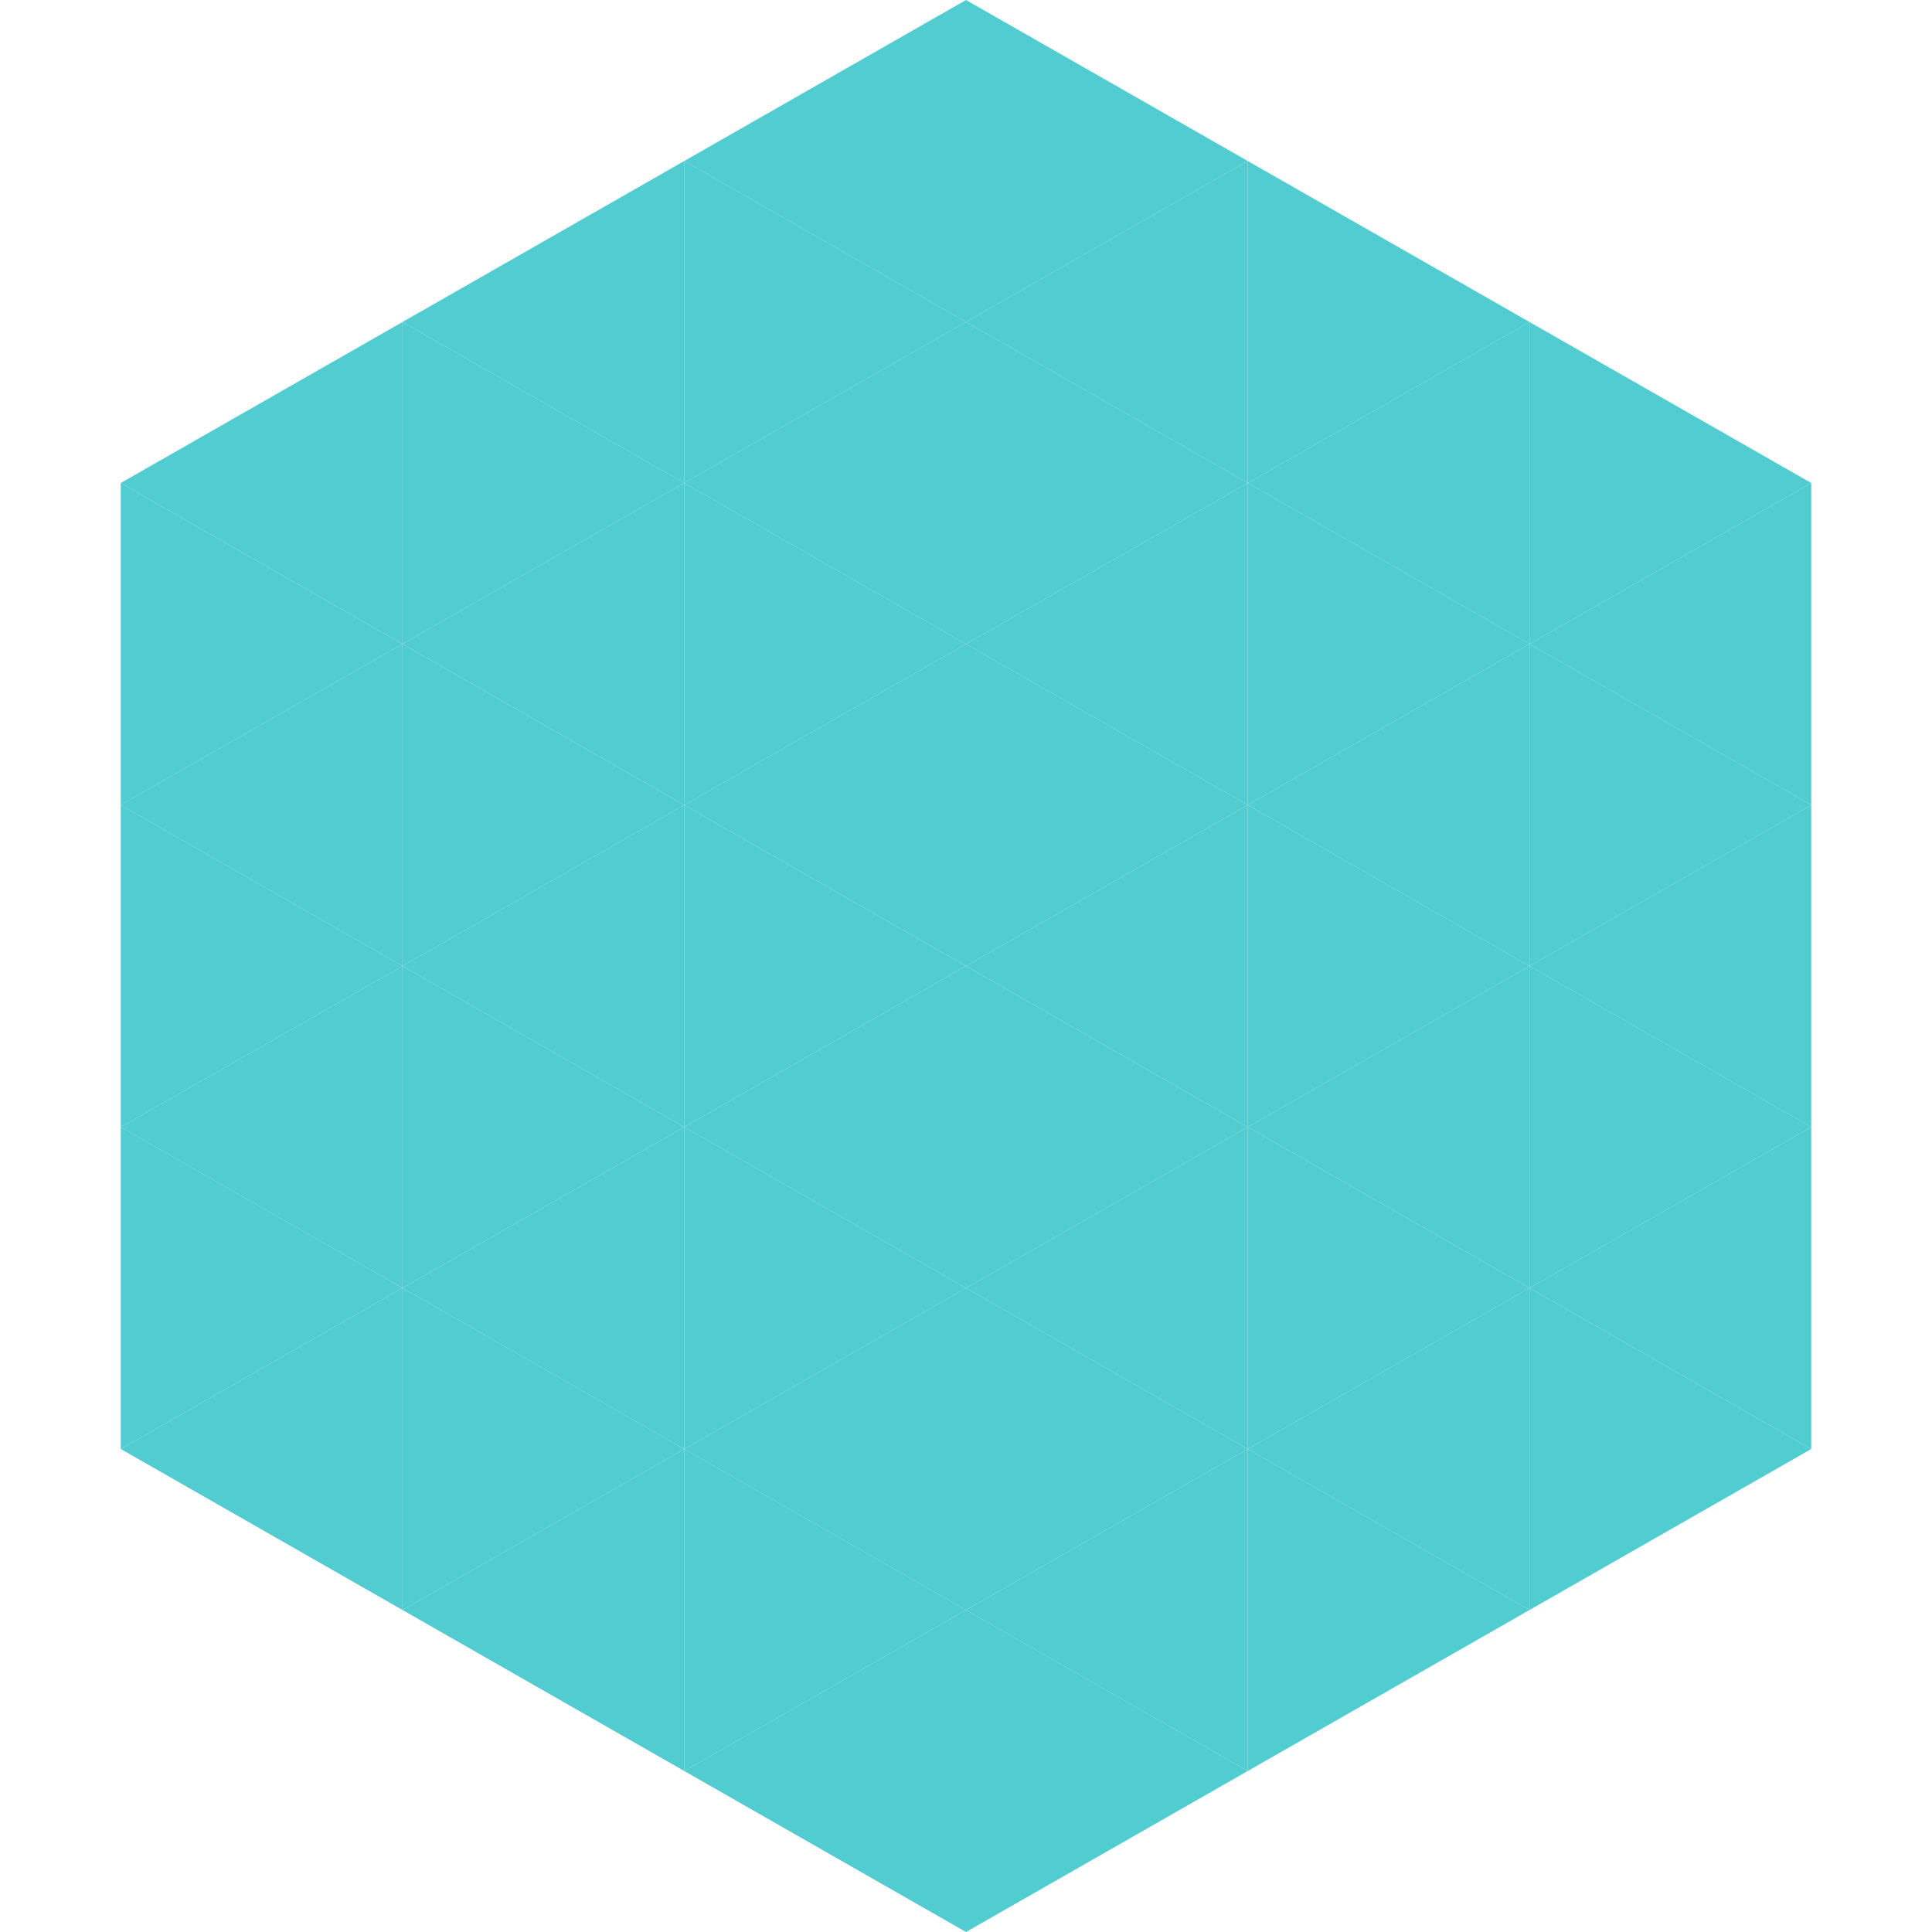
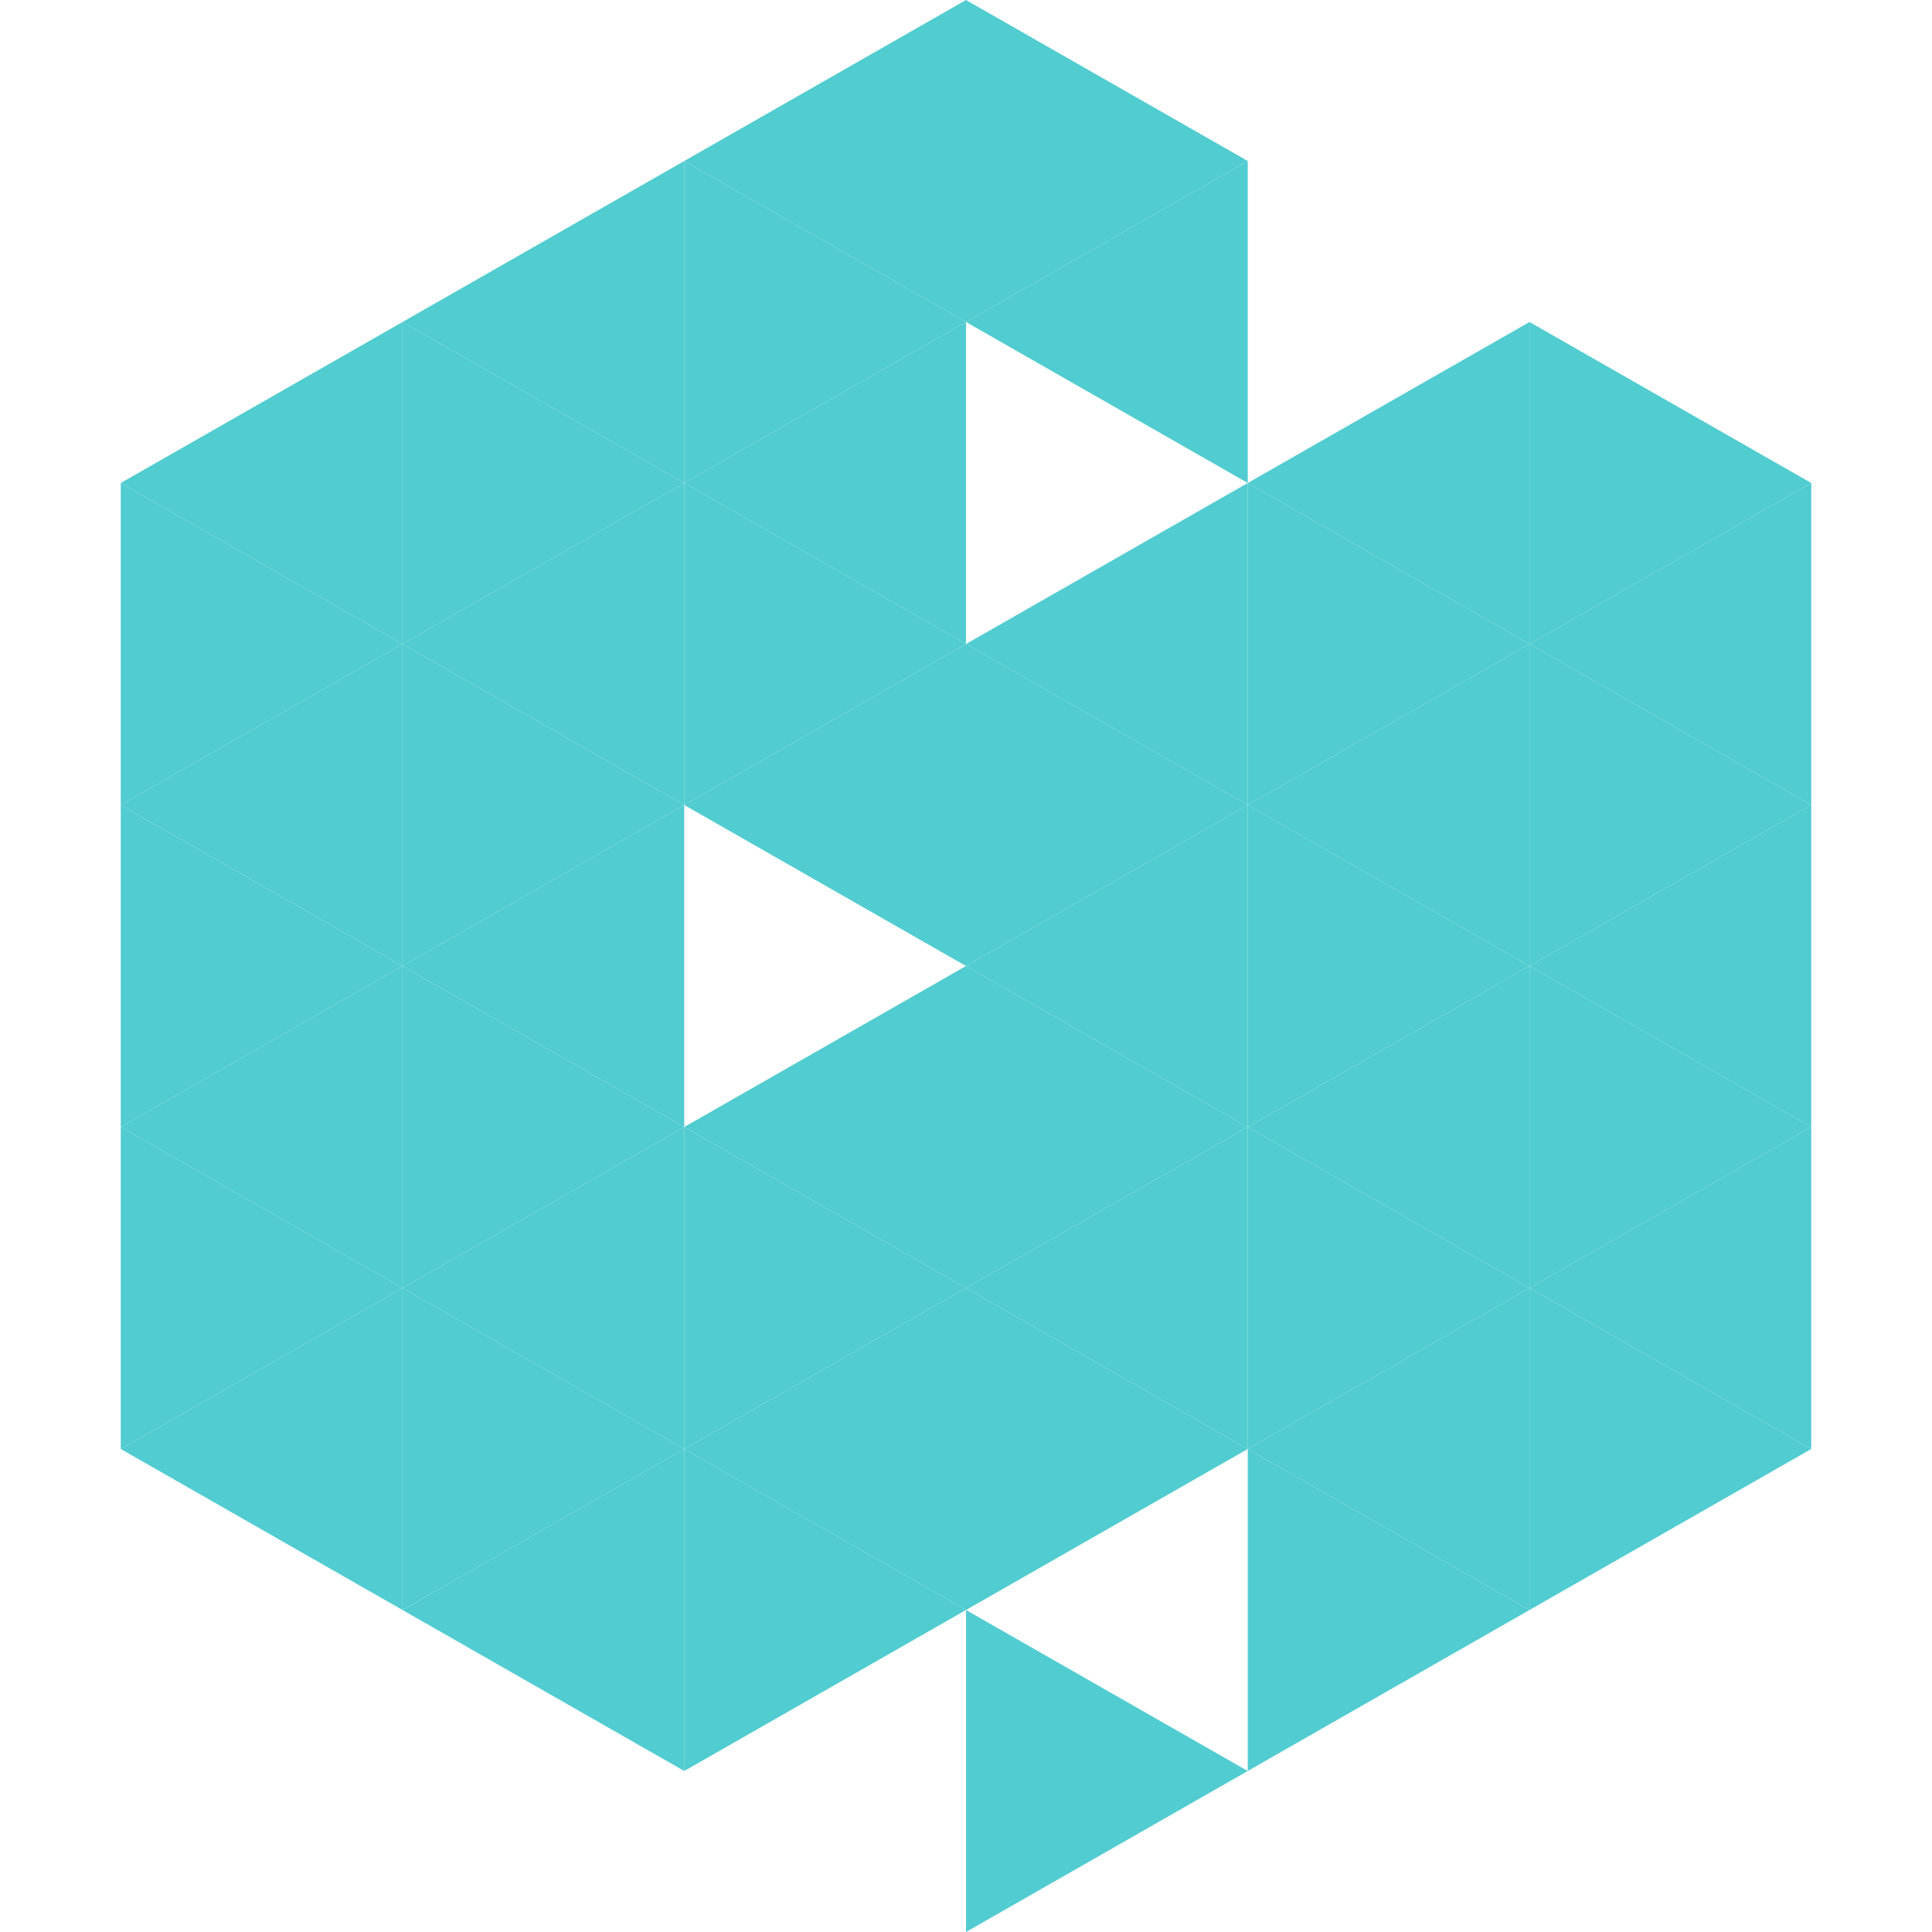
<svg xmlns="http://www.w3.org/2000/svg" width="240" height="240">
  <polygon points="50,40 15,60 50,80" style="fill:rgb(81,204,209)" />
  <polygon points="190,40 225,60 190,80" style="fill:rgb(81,204,209)" />
  <polygon points="15,60 50,80 15,100" style="fill:rgb(81,204,209)" />
  <polygon points="225,60 190,80 225,100" style="fill:rgb(81,204,209)" />
  <polygon points="50,80 15,100 50,120" style="fill:rgb(81,204,209)" />
  <polygon points="190,80 225,100 190,120" style="fill:rgb(81,204,209)" />
  <polygon points="15,100 50,120 15,140" style="fill:rgb(81,204,209)" />
  <polygon points="225,100 190,120 225,140" style="fill:rgb(81,204,209)" />
  <polygon points="50,120 15,140 50,160" style="fill:rgb(81,204,209)" />
  <polygon points="190,120 225,140 190,160" style="fill:rgb(81,204,209)" />
  <polygon points="15,140 50,160 15,180" style="fill:rgb(81,204,209)" />
  <polygon points="225,140 190,160 225,180" style="fill:rgb(81,204,209)" />
  <polygon points="50,160 15,180 50,200" style="fill:rgb(81,204,209)" />
  <polygon points="190,160 225,180 190,200" style="fill:rgb(81,204,209)" />
  <polygon points="15,180 50,200 15,220" style="fill:rgb(255,255,255); fill-opacity:0" />
  <polygon points="225,180 190,200 225,220" style="fill:rgb(255,255,255); fill-opacity:0" />
  <polygon points="50,0 85,20 50,40" style="fill:rgb(255,255,255); fill-opacity:0" />
  <polygon points="190,0 155,20 190,40" style="fill:rgb(255,255,255); fill-opacity:0" />
  <polygon points="85,20 50,40 85,60" style="fill:rgb(81,204,209)" />
-   <polygon points="155,20 190,40 155,60" style="fill:rgb(81,204,209)" />
  <polygon points="50,40 85,60 50,80" style="fill:rgb(81,204,209)" />
  <polygon points="190,40 155,60 190,80" style="fill:rgb(81,204,209)" />
  <polygon points="85,60 50,80 85,100" style="fill:rgb(81,204,209)" />
  <polygon points="155,60 190,80 155,100" style="fill:rgb(81,204,209)" />
  <polygon points="50,80 85,100 50,120" style="fill:rgb(81,204,209)" />
  <polygon points="190,80 155,100 190,120" style="fill:rgb(81,204,209)" />
  <polygon points="85,100 50,120 85,140" style="fill:rgb(81,204,209)" />
  <polygon points="155,100 190,120 155,140" style="fill:rgb(81,204,209)" />
  <polygon points="50,120 85,140 50,160" style="fill:rgb(81,204,209)" />
  <polygon points="190,120 155,140 190,160" style="fill:rgb(81,204,209)" />
  <polygon points="85,140 50,160 85,180" style="fill:rgb(81,204,209)" />
  <polygon points="155,140 190,160 155,180" style="fill:rgb(81,204,209)" />
  <polygon points="50,160 85,180 50,200" style="fill:rgb(81,204,209)" />
  <polygon points="190,160 155,180 190,200" style="fill:rgb(81,204,209)" />
  <polygon points="85,180 50,200 85,220" style="fill:rgb(81,204,209)" />
  <polygon points="155,180 190,200 155,220" style="fill:rgb(81,204,209)" />
  <polygon points="120,0 85,20 120,40" style="fill:rgb(81,204,209)" />
  <polygon points="120,0 155,20 120,40" style="fill:rgb(81,204,209)" />
  <polygon points="85,20 120,40 85,60" style="fill:rgb(81,204,209)" />
  <polygon points="155,20 120,40 155,60" style="fill:rgb(81,204,209)" />
  <polygon points="120,40 85,60 120,80" style="fill:rgb(81,204,209)" />
-   <polygon points="120,40 155,60 120,80" style="fill:rgb(81,204,209)" />
  <polygon points="85,60 120,80 85,100" style="fill:rgb(81,204,209)" />
  <polygon points="155,60 120,80 155,100" style="fill:rgb(81,204,209)" />
  <polygon points="120,80 85,100 120,120" style="fill:rgb(81,204,209)" />
  <polygon points="120,80 155,100 120,120" style="fill:rgb(81,204,209)" />
-   <polygon points="85,100 120,120 85,140" style="fill:rgb(81,204,209)" />
  <polygon points="155,100 120,120 155,140" style="fill:rgb(81,204,209)" />
  <polygon points="120,120 85,140 120,160" style="fill:rgb(81,204,209)" />
  <polygon points="120,120 155,140 120,160" style="fill:rgb(81,204,209)" />
  <polygon points="85,140 120,160 85,180" style="fill:rgb(81,204,209)" />
  <polygon points="155,140 120,160 155,180" style="fill:rgb(81,204,209)" />
  <polygon points="120,160 85,180 120,200" style="fill:rgb(81,204,209)" />
  <polygon points="120,160 155,180 120,200" style="fill:rgb(81,204,209)" />
  <polygon points="85,180 120,200 85,220" style="fill:rgb(81,204,209)" />
-   <polygon points="155,180 120,200 155,220" style="fill:rgb(81,204,209)" />
-   <polygon points="120,200 85,220 120,240" style="fill:rgb(81,204,209)" />
  <polygon points="120,200 155,220 120,240" style="fill:rgb(81,204,209)" />
  <polygon points="85,220 120,240 85,260" style="fill:rgb(255,255,255); fill-opacity:0" />
  <polygon points="155,220 120,240 155,260" style="fill:rgb(255,255,255); fill-opacity:0" />
</svg>